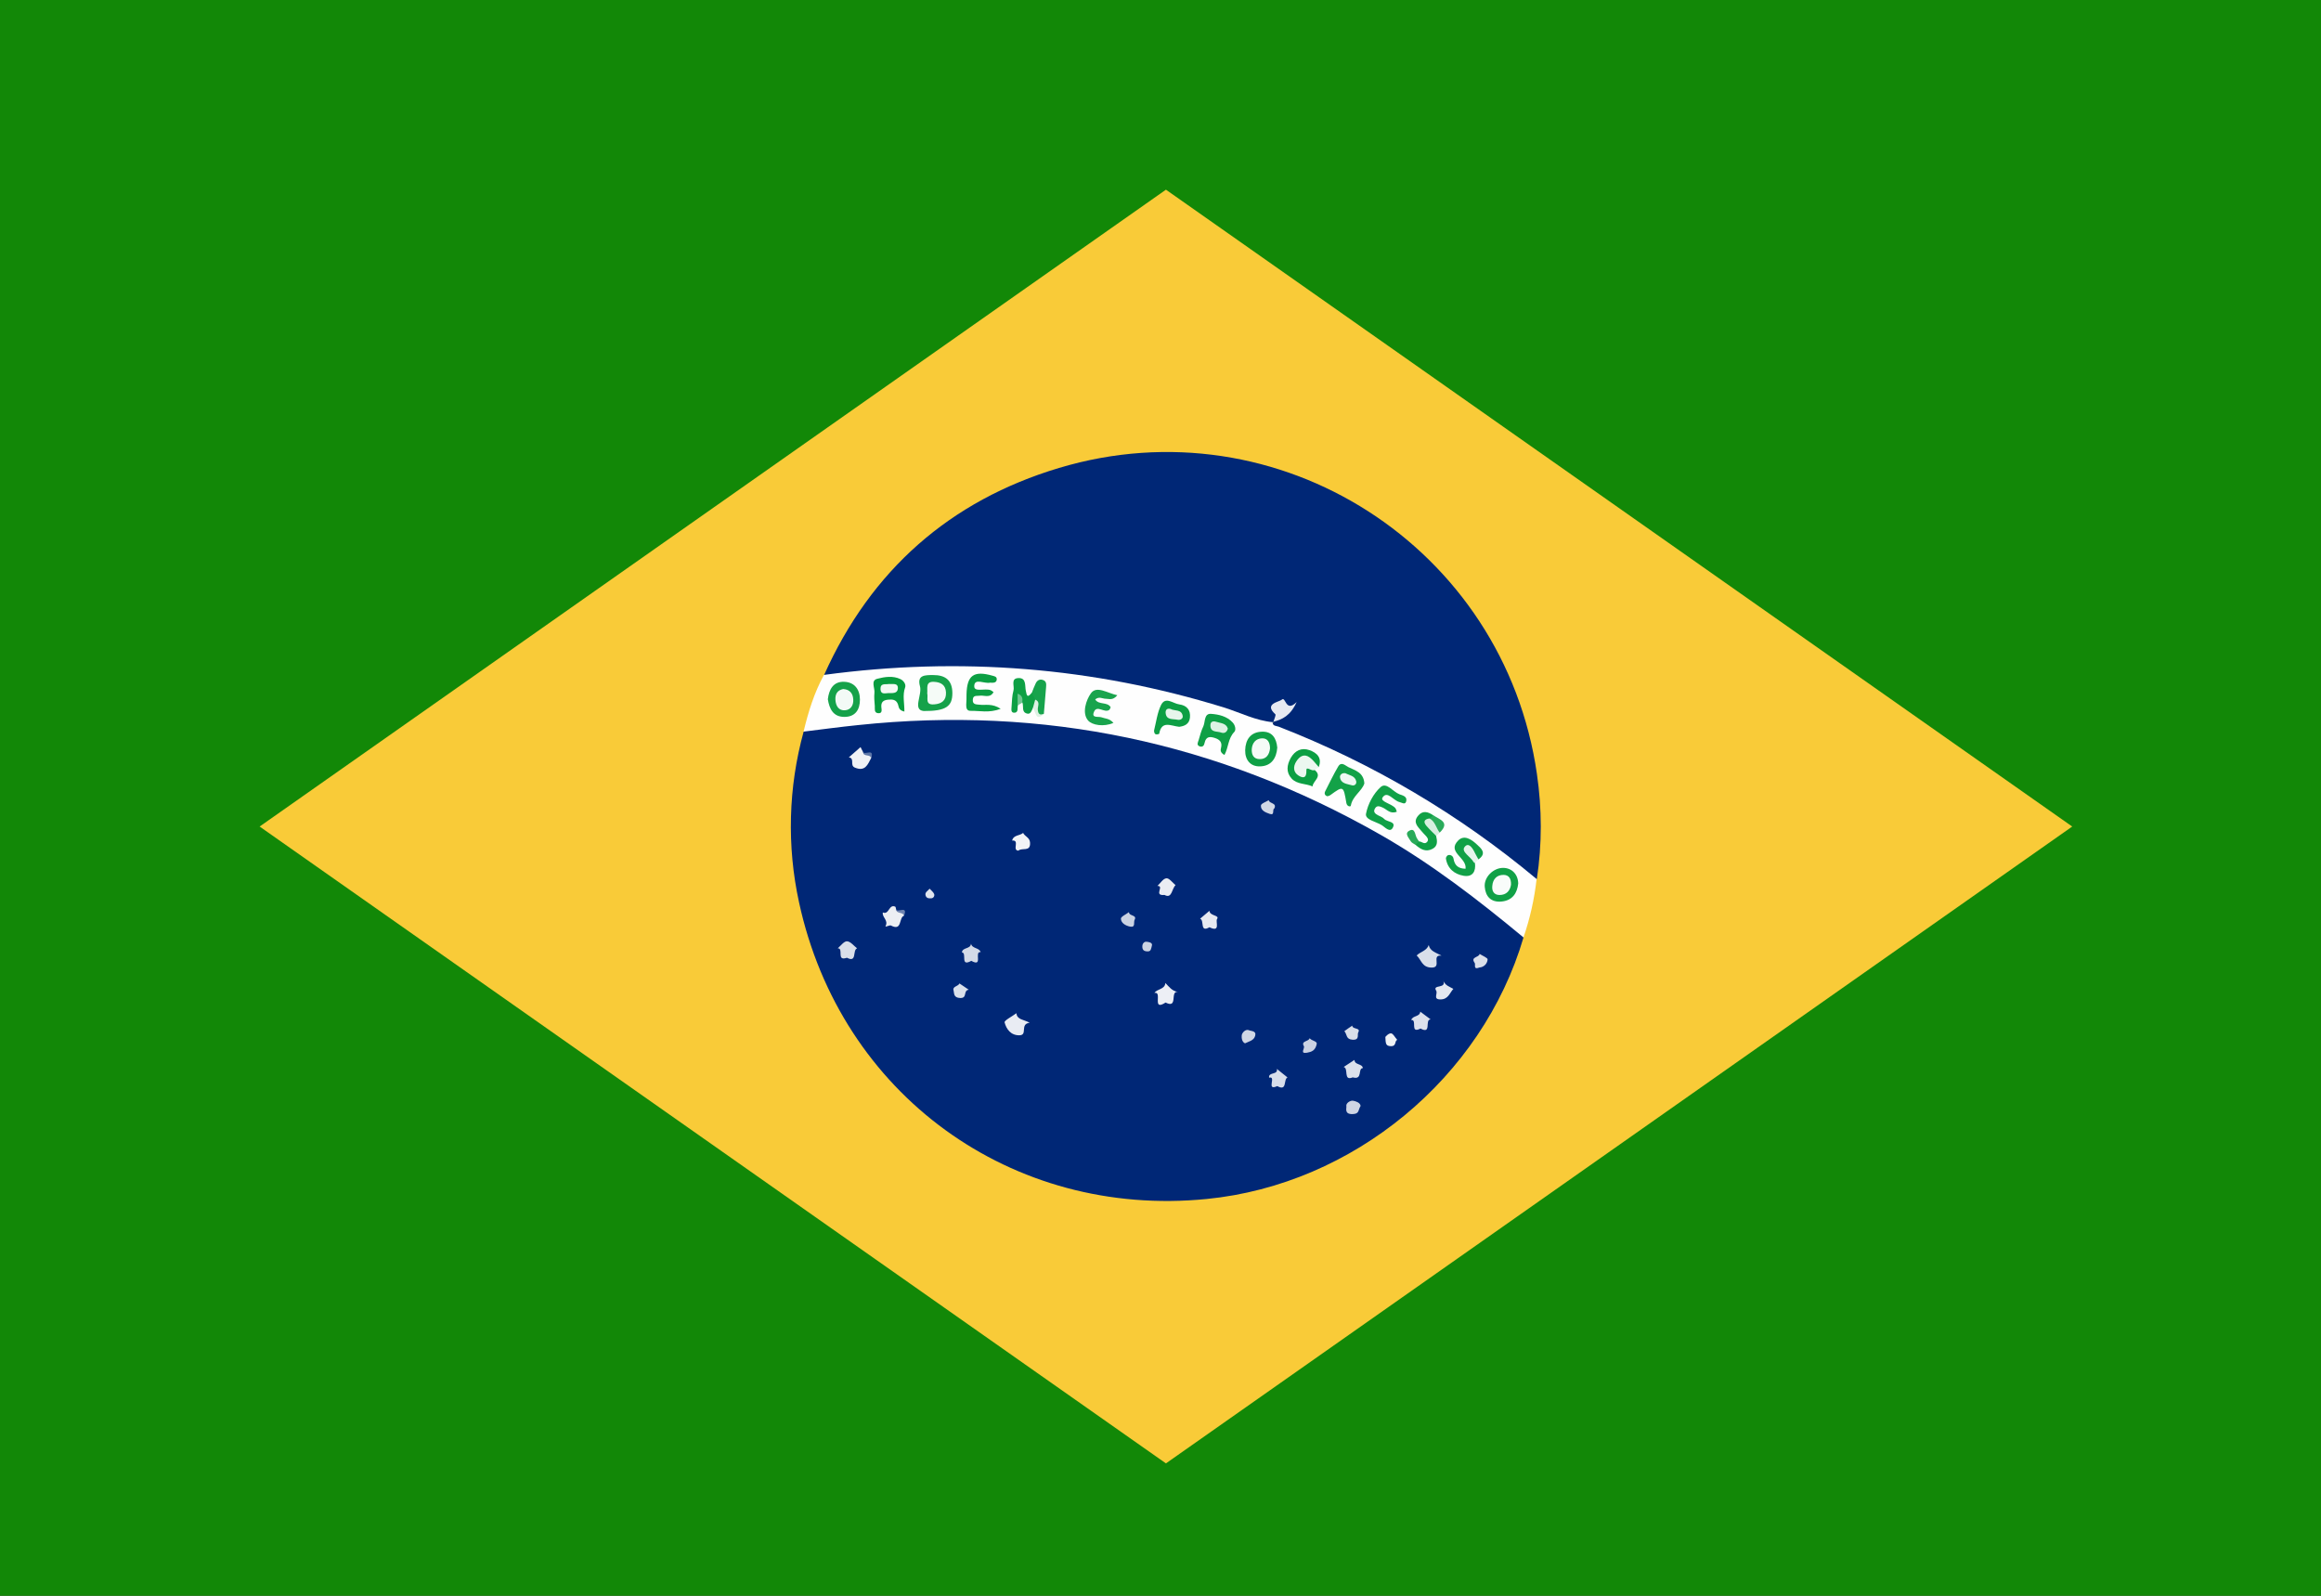
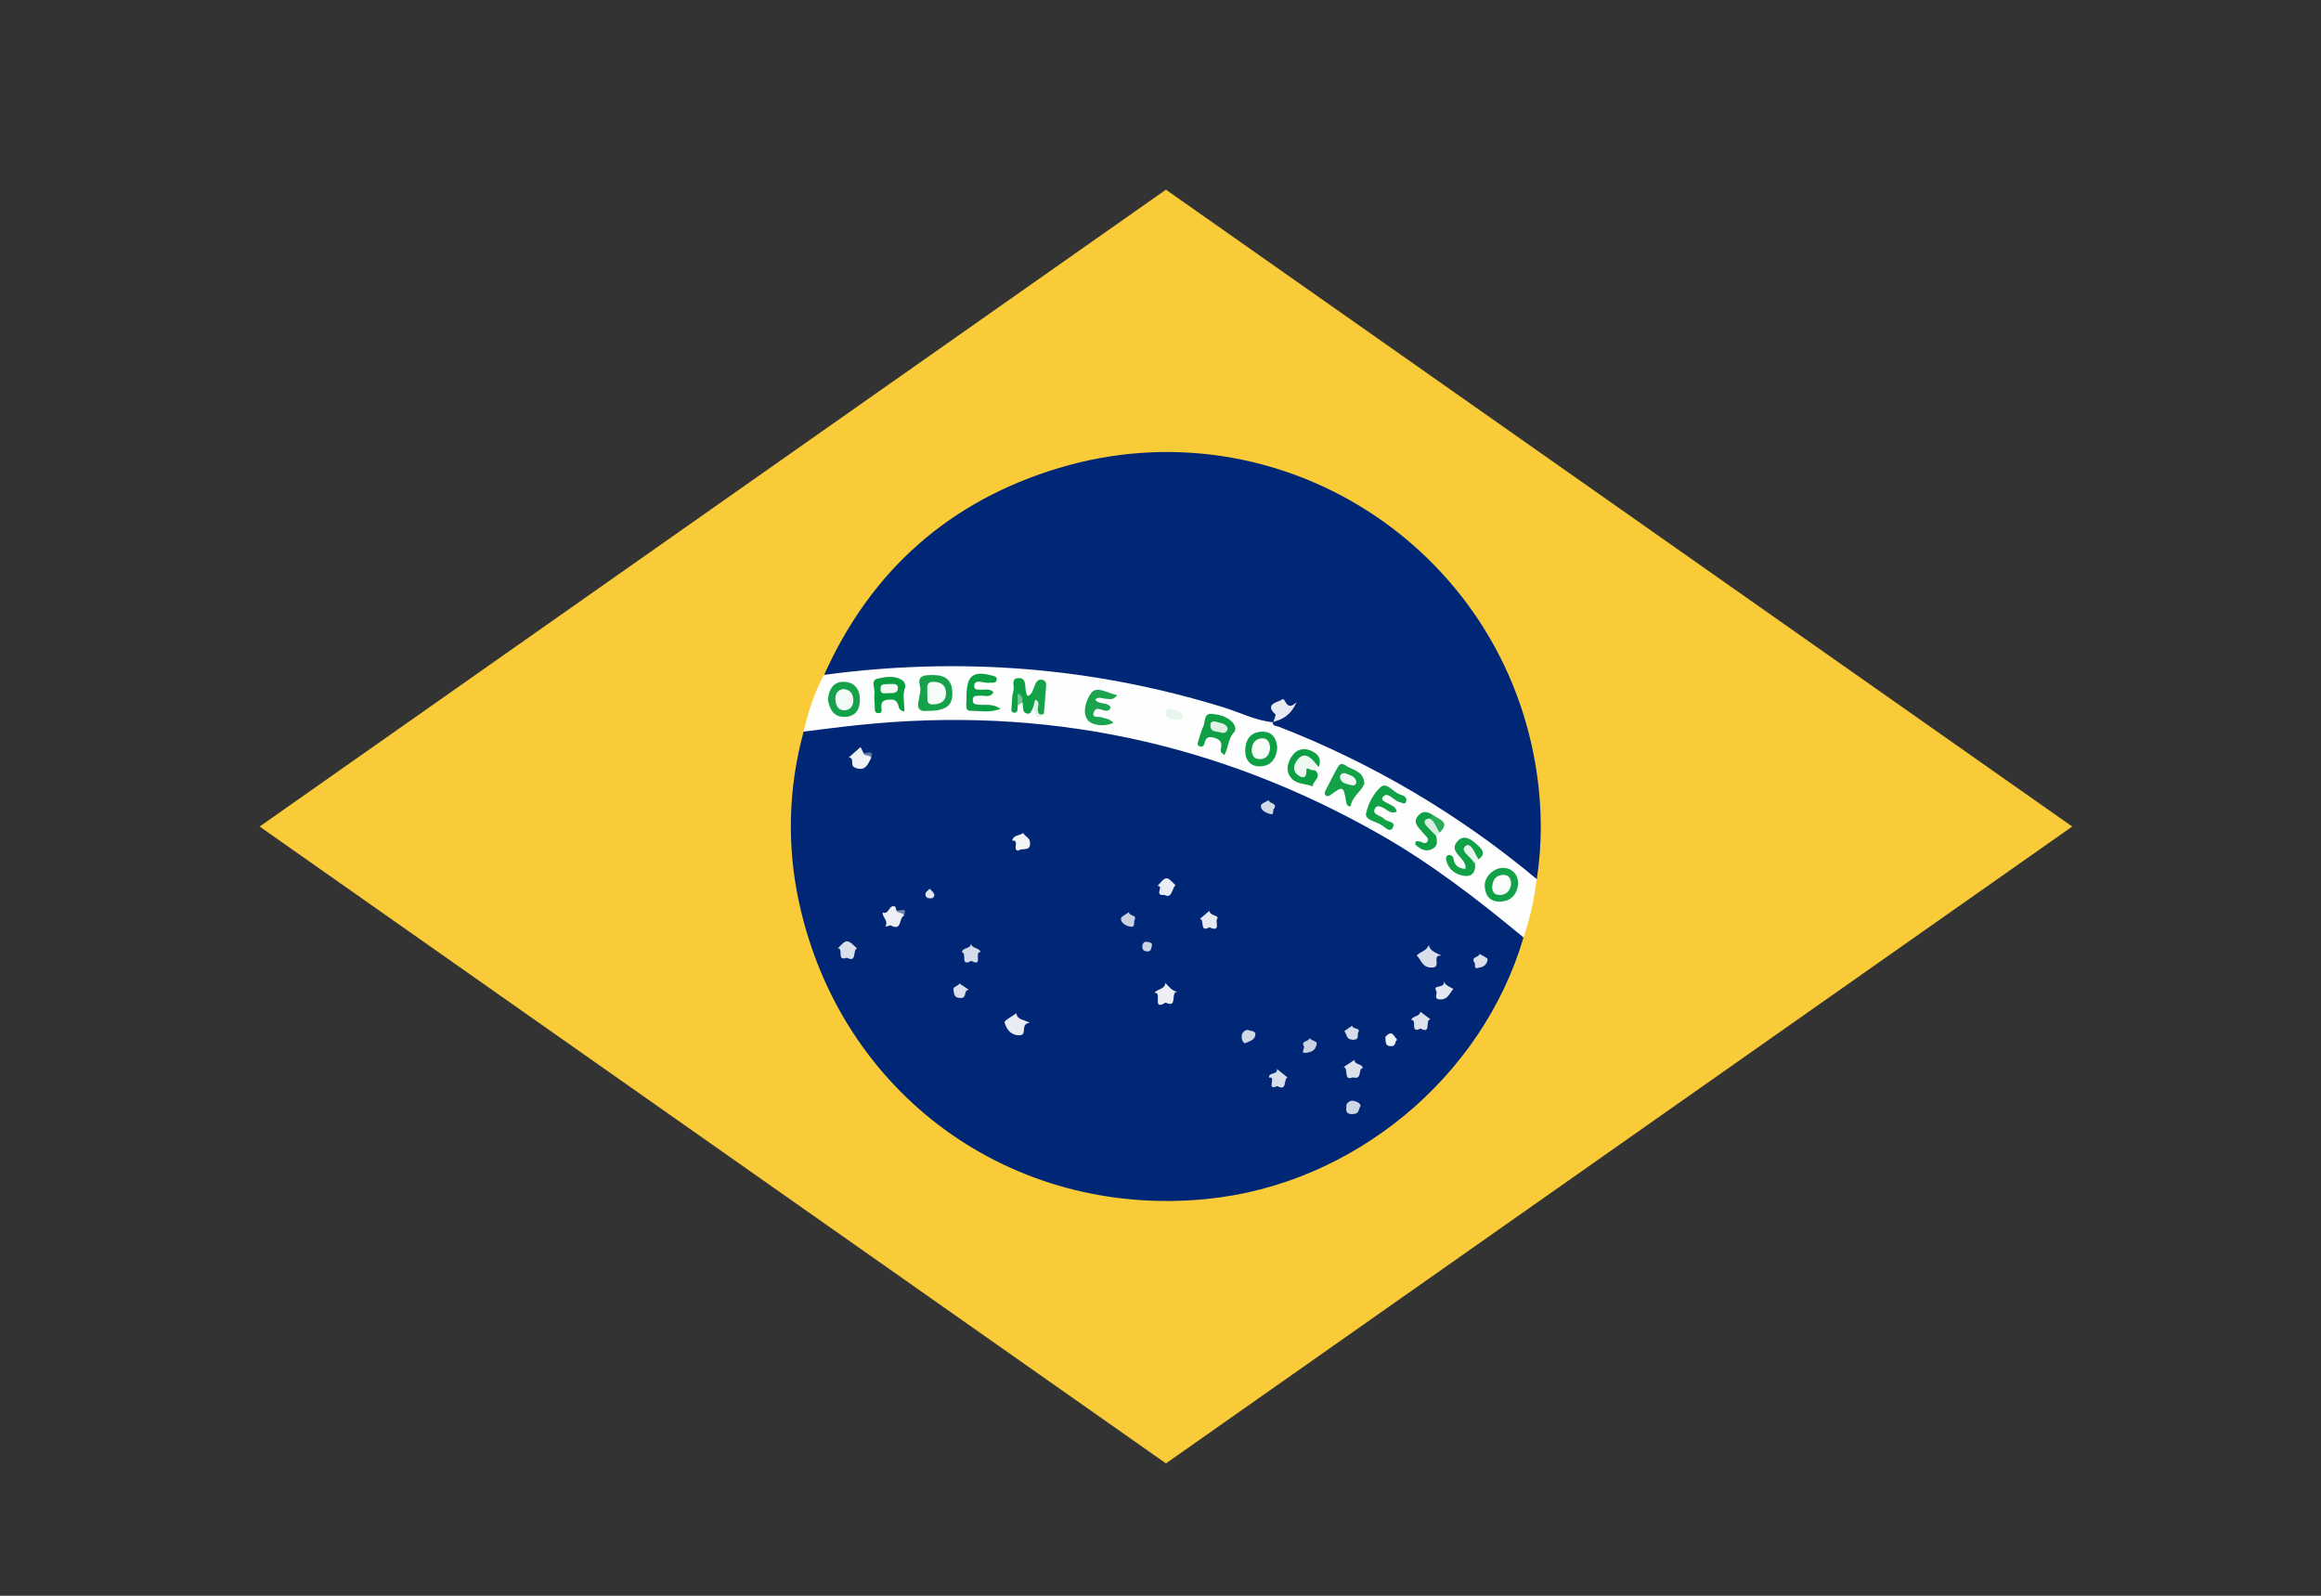
<svg xmlns="http://www.w3.org/2000/svg" width="256" height="176" viewBox="0 0 256 176" fill="none">
  <rect x="0" y="0" width="256" height="176" fill="#333333" stroke="none" />
  <g clip-path="url(#clip0_35_301)">
-     <path d="M256 132C256 156.3 256 176 256 176H0C0 176 1.90735e-06 156.3 1.90735e-06 132V44C1.90735e-06 44 -1.90735e-06 44 5.72205e-06 0H256C256 0 256 19.7 256 44V132Z" fill="#128807" />
    <path d="M228.56 91.16L128.6 161.4L28.636 91.16L128.6 20.92L228.56 91.16Z" fill="#F9CB38" />
    <path fill-rule="evenodd" clip-rule="evenodd" d="M168.04 103.392C163.488 118.86 149.244 130.636 133.116 132.236C111.568 134.392 92.716 120.696 88.132 99.524C86.776 93.302 86.949 86.844 88.636 80.704C89.264 80.024 90.132 79.86 90.996 79.74C97.298 78.865 103.669 78.588 110.024 78.912C116.804 79.296 123.528 80.236 130.064 82.084C136.772 83.984 143.268 86.464 149.4 89.76C154.015 92.212 158.422 95.034 162.58 98.2C163.988 99.292 165.424 100.364 166.776 101.528C167.38 102.048 167.852 102.608 168.036 103.392" fill="#002776" />
-     <path fill-rule="evenodd" clip-rule="evenodd" d="M90.896 74.444C96.06 62.904 104.768 55.22 116.804 51.612C141.044 44.344 165.912 60.364 169.516 85.348C170.076 89.208 170.1 93.08 169.508 96.948C168.896 97.176 168.44 96.852 168.02 96.504C163.627 92.914 158.94 89.7 154.008 86.896C150.211 84.741 146.265 82.859 142.2 81.264C141.48 80.98 140.576 80.832 140.328 79.868C140.588 79.404 140.916 79 141.308 78.624C141.448 78.48 141.652 78.34 141.464 78.1C141.4 78.024 141.268 78.024 141.156 78.036C140.856 78.068 140.896 78.276 140.908 78.496C140.932 79.212 140.516 79.672 139.968 80.04C138.996 80.26 138.064 79.968 137.276 79.548C135.02 78.364 132.524 77.96 130.136 77.3C126.412 76.288 122.588 75.716 118.772 75.12C115.727 74.634 112.661 74.284 109.584 74.072C106.784 73.876 103.932 73.904 101.112 74.096C98.036 74.312 94.952 74.528 91.892 74.896C91.7 74.924 91.504 74.896 91.328 74.816C91.151 74.736 91.001 74.607 90.896 74.444" fill="#002776" />
+     <path fill-rule="evenodd" clip-rule="evenodd" d="M90.896 74.444C96.06 62.904 104.768 55.22 116.804 51.612C141.044 44.344 165.912 60.364 169.516 85.348C170.076 89.208 170.1 93.08 169.508 96.948C168.896 97.176 168.44 96.852 168.02 96.504C163.627 92.914 158.94 89.7 154.008 86.896C150.211 84.741 146.265 82.859 142.2 81.264C141.48 80.98 140.576 80.832 140.328 79.868C140.588 79.404 140.916 79 141.308 78.624C141.448 78.48 141.652 78.34 141.464 78.1C141.4 78.024 141.268 78.024 141.156 78.036C140.856 78.068 140.896 78.276 140.908 78.496C140.932 79.212 140.516 79.672 139.968 80.04C135.02 78.364 132.524 77.96 130.136 77.3C126.412 76.288 122.588 75.716 118.772 75.12C115.727 74.634 112.661 74.284 109.584 74.072C106.784 73.876 103.932 73.904 101.112 74.096C98.036 74.312 94.952 74.528 91.892 74.896C91.7 74.924 91.504 74.896 91.328 74.816C91.151 74.736 91.001 74.607 90.896 74.444" fill="#002776" />
    <path fill-rule="evenodd" clip-rule="evenodd" d="M140.36 79.62C140.344 80.108 140.78 80.044 141.044 80.148C151.373 84.166 160.979 89.841 169.484 96.948C169.239 99.142 168.753 101.303 168.036 103.392C163.032 99.24 157.908 95.284 152.24 92.052C134.324 81.848 115.14 77.804 94.632 79.972C92.632 80.176 90.632 80.448 88.632 80.692C89.148 78.528 89.804 76.404 90.88 74.436C105.852 72.416 120.564 73.564 135 78.032C136.792 78.588 138.5 79.484 140.412 79.652L140.36 79.608" fill="#FEFEFE" />
    <path fill-rule="evenodd" clip-rule="evenodd" d="M159 105.4C157.796 105.272 159.104 106.748 157.888 106.716C156.828 106.7 156.772 105.852 156.252 105.38C156.652 104.964 157.36 104.88 157.584 104.232C157.736 104.916 158.38 105.06 159 105.4Z" fill="#D9DFEA" />
    <path fill-rule="evenodd" clip-rule="evenodd" d="M113.576 112.8C112.444 112.932 113.392 114.164 112.444 114.184C111.488 114.204 110.996 113.496 110.804 112.764C110.736 112.556 111.656 112.092 112.108 111.748C112.164 112.472 112.916 112.44 113.576 112.8Z" fill="#E9ECF3" />
    <path fill-rule="evenodd" clip-rule="evenodd" d="M128.56 110.572C126.988 111.588 128.256 109.292 127.332 109.516C127.632 109.036 128.48 109.148 128.536 108.412C128.936 108.828 129.276 109.308 129.912 109.396C129.004 109.272 129.992 111.288 128.56 110.572" fill="#EDEFF5" />
    <path fill-rule="evenodd" clip-rule="evenodd" d="M96.08 83.62C95.704 84.336 95.42 85.136 94.28 84.656C93.696 84.412 94.32 83.612 93.62 83.536L94.916 82.396C95.004 82.584 95.108 82.764 95.196 82.952C95.3 83.428 96.248 82.796 96.08 83.62" fill="#F0F2F6" />
    <path fill-rule="evenodd" clip-rule="evenodd" d="M99.708 101C99.112 101.188 99.54 102.756 98.26 102.072C98.132 102.008 97.572 102.316 97.676 102.136C98.012 101.48 97.26 101.16 97.376 100.636C98.076 100.94 98.036 99.66 98.752 100.004C98.804 100.044 98.804 100.204 98.84 100.308C98.916 100.804 99.884 100.184 99.708 101Z" fill="#ECEFF4" />
    <path fill-rule="evenodd" clip-rule="evenodd" d="M93.416 105.632C92.188 106.06 93.104 104.576 92.4 104.588C92.728 104.312 93.096 103.796 93.424 103.816C93.816 103.836 94.176 104.32 94.536 104.596C94 104.776 94.564 106.228 93.416 105.632" fill="#D9DFEA" />
    <path fill-rule="evenodd" clip-rule="evenodd" d="M140.88 119.788C139.58 120.38 140.844 118.632 139.976 118.86C139.888 118.192 140.972 118.596 140.836 117.892L142.008 118.832C141.532 119.048 142.008 120.408 140.88 119.788" fill="#D8DEEA" />
    <path fill-rule="evenodd" clip-rule="evenodd" d="M149.2 118.824C148.124 119.272 148.784 117.824 148.204 117.68C148.596 117.428 149.008 117.16 149.392 116.9C149.424 117.492 150.236 117.276 150.324 117.8C149.72 117.836 150.348 119.14 149.2 118.824M156.68 113.44C155.456 114.06 156.36 112.432 155.66 112.5C155.8 111.98 156.604 112.176 156.652 111.576L157.8 112.436C157.1 112.416 157.96 114.132 156.68 113.44" fill="#DCE1EC" />
    <path fill-rule="evenodd" clip-rule="evenodd" d="M107.132 105.972C105.852 106.696 106.688 105.076 106.096 105.044C106.156 104.448 107.06 104.704 107.1 104.072C107.22 104.656 107.996 104.488 108.164 105.012C107.4 104.9 108.488 106.736 107.132 105.972" fill="#D4DAE7" />
    <path fill-rule="evenodd" clip-rule="evenodd" d="M112.32 93.82C111.596 93.772 112.524 92.632 111.636 92.704C111.788 92.064 112.472 92.196 112.848 91.864C113.04 92.268 113.584 92.36 113.612 92.94C113.676 94 112.736 93.452 112.32 93.82" fill="#F2F4F7" />
    <path fill-rule="evenodd" clip-rule="evenodd" d="M133.4 102.268C132.292 102.904 132.876 101.484 132.364 101.328C132.712 101.04 133.048 100.748 133.4 100.452C133.424 101.044 134.556 100.912 134.236 101.368C134.044 101.64 134.664 102.884 133.4 102.268Z" fill="#E6E9F1" />
    <path fill-rule="evenodd" clip-rule="evenodd" d="M128.44 98.704C127.176 98.832 128.48 97.684 127.66 97.712C127.98 97.412 128.288 96.9 128.648 96.868C128.96 96.836 129.32 97.344 129.66 97.624C129.216 98.052 129.284 99.156 128.44 98.704" fill="#EAEDF3" />
    <path fill-rule="evenodd" clip-rule="evenodd" d="M159.128 108.04C159.388 108.728 159.9 108.82 160.3 109.064C159.892 109.524 159.732 110.228 158.884 110.228C158.016 110.236 158.604 109.576 158.408 109.268C157.924 108.5 159.712 109.148 159.128 108.04" fill="#E4E8F0" />
    <path fill-rule="evenodd" clip-rule="evenodd" d="M150.072 121.976C149.768 122.428 149.976 122.86 149.168 122.876C148.244 122.892 148.54 122.216 148.5 122.008C148.424 121.664 148.952 121.336 149.256 121.404C149.52 121.452 150.032 121.6 150.072 121.976Z" fill="#CED5E4" />
    <path fill-rule="evenodd" clip-rule="evenodd" d="M106.856 109.16C106.196 109.236 106.744 110.1 105.908 110.072C105.144 110.048 105.256 109.532 105.172 109.22C105.04 108.784 105.684 108.796 105.828 108.468C106.132 108.68 106.44 108.892 106.856 109.16" fill="#DAE0EB" />
    <path fill-rule="evenodd" clip-rule="evenodd" d="M148.28 113.728C148.564 113.516 148.848 113.32 149.148 113.12C149.172 113.564 150.128 113.308 149.808 113.876C149.676 114.104 150 114.728 149.172 114.672C148.428 114.62 148.604 114.1 148.28 113.728Z" fill="#D8DEE9" />
    <path fill-rule="evenodd" clip-rule="evenodd" d="M145.24 115.1C145.096 115.888 144.648 116.016 144.156 116.108C143.32 116.248 143.948 115.62 143.812 115.38C143.46 114.78 144.348 114.896 144.452 114.504C144.684 114.808 145.216 114.8 145.24 115.1Z" fill="#CBD2E3" />
    <path fill-rule="evenodd" clip-rule="evenodd" d="M140.56 89.16C140.28 89.292 140.652 89.96 140.052 89.768C139.596 89.612 139.036 89.396 139.076 88.836C139.092 88.62 139.636 88.44 139.94 88.252C139.992 88.656 140.856 88.524 140.56 89.16Z" fill="#D1D8E6" />
    <path fill-rule="evenodd" clip-rule="evenodd" d="M163.196 106.704C162.444 107 162.784 106.38 162.652 106.2C162.148 105.516 163.144 105.616 163.196 105.208C163.504 105.412 164.104 105.644 164.08 105.82C164.062 106.049 163.964 106.263 163.802 106.426C163.639 106.588 163.425 106.687 163.196 106.704" fill="#DADFEA" />
    <path fill-rule="evenodd" clip-rule="evenodd" d="M124.52 100.6C124.52 101.064 125.456 100.88 125.14 101.46C125.012 101.696 125.284 102.328 124.636 102.196C124.144 102.096 123.648 101.808 123.632 101.32C123.632 101.092 124.2 100.848 124.52 100.6Z" fill="#CAD2E2" />
    <path fill-rule="evenodd" clip-rule="evenodd" d="M137.32 115.072C136.952 114.9 136.936 114.416 136.96 114.184C137 113.876 137.412 113.46 137.764 113.628C137.98 113.732 138.592 113.672 138.444 114.232C138.308 114.768 137.772 114.844 137.32 115.072Z" fill="#D0D7E5" />
    <path fill-rule="evenodd" clip-rule="evenodd" d="M152.8 114.368C152.816 114.364 153.096 113.976 153.412 113.968C153.64 113.96 153.872 114.432 154.116 114.696C153.788 114.788 154.068 115.392 153.42 115.384C152.836 115.372 152.836 115.108 152.8 114.368Z" fill="#EFF2F6" />
    <path fill-rule="evenodd" clip-rule="evenodd" d="M127.064 104.24C126.956 104.672 126.956 104.94 126.572 104.932C126.18 104.924 125.988 104.78 125.996 104.38C125.996 104.064 126.204 103.844 126.44 103.864C126.712 103.884 127.1 103.96 127.064 104.24" fill="#CCD4E3" />
    <path fill-rule="evenodd" clip-rule="evenodd" d="M102.536 98.016C102.728 98.224 102.948 98.388 103.032 98.6C103.104 98.776 102.992 99.044 102.744 99.072C102.468 99.096 102.172 99.088 102.084 98.744C102.004 98.408 102.296 98.288 102.536 98.016Z" fill="#E0E5EE" />
    <path fill-rule="evenodd" clip-rule="evenodd" d="M99.708 101C99.6 100.54 98.888 100.832 98.84 100.304C98.992 100.704 100.18 99.812 99.708 101Z" fill="#7085B1" />
    <path fill-rule="evenodd" clip-rule="evenodd" d="M96.08 83.62C95.992 83.128 95.236 83.516 95.196 82.952C95.408 83.288 96.48 82.492 96.08 83.62Z" fill="#5C75A7" />
    <path fill-rule="evenodd" clip-rule="evenodd" d="M140.44 79.664C140.516 79.36 140.76 78.864 140.664 78.772C139.36 77.612 141.1 77.416 141.36 77.18C141.836 76.72 141.76 78.66 143.016 77.432C142.34 78.932 141.436 79.364 140.396 79.62L140.44 79.664Z" fill="#E7EAF2" />
    <path fill-rule="evenodd" clip-rule="evenodd" d="M101.884 78.42C100.612 78.296 101.744 76.64 101.468 75.68C101.124 74.44 102.028 74.456 102.908 74.452C104.272 74.444 105.044 75.02 105.044 76.46C105.04 77.876 104.384 78.436 101.884 78.42Z" fill="#15A24A" />
    <path fill-rule="evenodd" clip-rule="evenodd" d="M150.484 86.412C150.204 87.268 149.168 87.804 148.992 88.86C148.976 89 148.576 88.972 148.5 88.564C148.18 86.652 148.164 86.656 146.752 87.68C146.64 87.764 146.444 87.84 146.336 87.804C146.128 87.712 146.044 87.504 146.168 87.268C146.636 86.356 147.076 85.42 147.6 84.536C147.952 83.952 148.38 84.44 148.724 84.608C149.48 84.98 150.412 85.192 150.484 86.412" fill="#13A248" />
    <path fill-rule="evenodd" clip-rule="evenodd" d="M154.064 89.524C153.328 89.82 152.972 89.264 152.5 89.064C152.18 88.928 151.88 88.8 151.664 89.156C151.428 89.532 151.664 89.748 151.988 89.916C152.236 90.04 152.5 90.136 152.684 90.332C153.008 90.672 154.024 90.58 153.612 91.304C153.288 91.88 152.744 91.208 152.384 90.996C151.764 90.616 150.536 90.408 150.668 89.748C150.872 88.688 151.476 87.536 152.28 86.808C152.924 86.224 153.636 87.328 154.36 87.604C154.672 87.72 155.204 87.824 155.112 88.316C155.024 88.824 154.648 88.528 154.36 88.46C153.684 88.304 153.028 87.16 152.496 87.952C152.176 88.424 153.492 88.62 153.908 89.14C153.972 89.216 153.988 89.32 154.064 89.524M162.684 95.18C162.804 96.116 162.424 96.752 161.444 96.592C160.428 96.424 159.656 95.804 159.48 94.692C159.464 94.58 159.6 94.352 159.712 94.32C159.776 94.299 159.845 94.292 159.912 94.3C159.979 94.308 160.044 94.331 160.102 94.367C160.159 94.403 160.208 94.451 160.245 94.508C160.282 94.565 160.306 94.629 160.316 94.696C160.444 95.46 160.844 95.8 161.648 95.816C161.804 94.564 159.544 93.992 160.844 92.692C161.496 92.04 162.292 92.58 162.86 93.104C163.384 93.58 164.024 94.104 163.068 94.784C162.932 94.712 162.748 94.596 162.648 94.676C162.444 94.812 162.644 95.008 162.684 95.18Z" fill="#11A147" />
    <path fill-rule="evenodd" clip-rule="evenodd" d="M135.056 83.268C134.58 83 134.604 82.744 134.68 82.464C134.832 81.868 134.524 81.556 133.98 81.388C133.436 81.212 133.016 81.236 132.868 81.916C132.816 82.22 132.656 82.432 132.324 82.32C131.94 82.18 132.132 81.868 132.204 81.64C132.356 81.116 132.492 80.588 132.732 80.088C132.948 79.588 132.796 78.672 133.584 78.732C134.42 78.792 135.324 78.992 135.96 79.684C136.244 79.988 136.36 80.512 136.128 80.74C135.452 81.436 135.508 82.42 135.056 83.268Z" fill="#0FA046" />
    <path fill-rule="evenodd" clip-rule="evenodd" d="M110.372 78.176C109.08 78.664 108.06 78.38 107.064 78.4C106.612 78.412 106.572 78.072 106.572 77.728C106.604 77.348 106.604 76.964 106.604 76.584C106.652 74.476 107.4 73.936 109.472 74.524C109.704 74.588 109.924 74.628 109.94 74.888C109.94 75.248 109.68 75.312 109.36 75.304C109.316 75.296 109.264 75.284 109.208 75.292C108.588 75.444 107.476 74.744 107.456 75.672C107.432 76.384 108.644 75.88 109.264 76.12C109.352 76.156 109.448 76.236 109.584 76.336C109.192 77.044 108.54 76.648 108.036 76.732C107.736 76.78 107.344 76.648 107.3 77.136C107.244 77.712 107.644 77.684 108.036 77.724C108.704 77.804 109.428 77.552 110.372 78.176" fill="#0B9F43" />
    <path fill-rule="evenodd" clip-rule="evenodd" d="M99.752 78.48C99.056 78.328 99.152 77.928 99.032 77.648C98.824 77.132 98.412 77.132 97.96 77.168C97.444 77.216 97.164 77.416 97.208 77.988C97.24 78.268 97.352 78.72 96.832 78.656C96.384 78.6 96.512 78.164 96.488 77.868C96.448 77.384 96.4 76.888 96.448 76.408C96.512 75.872 96 75.052 96.772 74.86C97.568 74.652 98.488 74.504 99.316 74.9C99.676 75.072 99.96 75.492 99.828 75.832C99.524 76.688 99.764 77.556 99.752 78.48" fill="#079D3F" />
    <path fill-rule="evenodd" clip-rule="evenodd" d="M91.308 77.12C91.436 76.036 91.912 75.156 93.1 75.196C94.24 75.232 94.848 76.024 94.848 77.164C94.848 78.296 94.32 79.076 93.116 79.068C91.892 79.06 91.476 78.172 91.308 77.12Z" fill="#15A24A" />
    <path fill-rule="evenodd" clip-rule="evenodd" d="M167.456 97.44C167.344 98.516 166.812 99.328 165.584 99.436C164.452 99.528 163.852 98.88 163.764 97.816C163.664 96.74 164.72 95.712 165.796 95.72C166.74 95.728 167.432 96.412 167.456 97.44Z" fill="#11A147" />
    <path fill-rule="evenodd" clip-rule="evenodd" d="M145 84.92C145.904 85.648 144.808 86.128 144.768 86.74C144.016 86.392 143.076 86.532 142.468 85.872C141.82 85.168 141.94 84.372 142.364 83.596C142.832 82.776 143.552 82.424 144.436 82.736C145.244 83.024 145.848 83.568 145.456 84.592C144.836 84.704 144.328 83.888 143.456 84.436C144.036 84.704 144.732 84.332 145 84.92" fill="#0C9F43" />
    <path fill-rule="evenodd" clip-rule="evenodd" d="M123.24 76.68C122.712 77.3 122.324 77.06 121.96 77.068C121.608 77.068 121.232 76.776 120.796 77.14C121.188 77.78 122.136 77.368 122.504 78.004C122.452 78.096 122.428 78.22 122.36 78.284C121.832 78.7 120.988 77.692 120.66 78.524C120.36 79.24 121.148 78.992 121.488 79.112C121.872 79.264 122.348 79.208 122.812 79.728C121.736 80.2 120.452 79.98 120.008 79.46C119.308 78.64 119.8 77.184 120.332 76.456C120.96 75.596 122.108 76.436 123.24 76.68" fill="#19A44D" />
-     <path fill-rule="evenodd" clip-rule="evenodd" d="M130.06 80.16C129.152 80.064 128.12 79.424 127.86 80.92C127.852 80.968 127.536 81.036 127.44 80.972C127.332 80.912 127.272 80.688 127.292 80.56C127.528 79.612 127.648 78.596 128.068 77.744C128.556 76.784 129.384 77.596 130.068 77.688C130.884 77.796 131.336 78.292 131.248 79.152C131.168 79.892 130.608 80.092 130.06 80.16" fill="#0D9F44" />
    <path fill-rule="evenodd" clip-rule="evenodd" d="M140.88 82.452C140.792 83.656 140.2 84.488 138.996 84.524C137.92 84.564 137.316 83.808 137.34 82.736C137.372 81.576 137.936 80.736 139.188 80.7C140.336 80.66 140.78 81.432 140.88 82.452" fill="#0FA046" />
    <path fill-rule="evenodd" clip-rule="evenodd" d="M113.916 78.108C113.784 78.392 113.676 78.796 113.296 78.704C112.636 78.548 112.932 77.912 112.772 77.496C112.284 77.02 112.412 77.676 112.26 77.796C112.204 78.092 112.34 78.544 111.94 78.604C111.448 78.664 111.564 78.192 111.576 77.912C111.616 77.328 111.624 76.716 111.784 76.156C111.924 75.676 111.416 74.792 112.372 74.784C113.216 74.78 113.032 75.64 113.14 76.156C113.252 76.748 113.312 77 113.796 76.412C114.296 76.28 114.4 76.644 114.516 76.996C114.58 77.508 114.352 77.864 113.916 78.108" fill="#0EA044" />
    <path fill-rule="evenodd" clip-rule="evenodd" d="M156.52 92.8C156.816 92.8 157.116 93.192 157.404 92.856C157.624 92.604 157.428 92.356 157.232 92.152C157.088 91.996 156.936 91.848 156.8 91.68C156.392 91.188 155.82 90.716 156.384 90.004C156.896 89.352 157.492 89.512 158.084 89.924C158.192 90.132 158.156 90.332 158.044 90.52C157.608 91.204 158.42 91.62 158.404 92.204C158.528 92.752 158.608 93.304 158.004 93.62C157.252 94.02 156.672 93.652 156.12 93.172C156.06 92.856 156.176 92.7 156.52 92.8" fill="#10A146" />
    <path fill-rule="evenodd" clip-rule="evenodd" d="M145 84.92C144.692 85.136 144.072 84.436 144.092 84.964C144.132 85.9 143.664 85.816 143.228 85.54C142.64 85.176 142.608 84.552 142.98 83.976C143.34 83.412 143.848 83.084 144.464 83.544C144.84 83.82 145.124 84.236 145.448 84.592L145 84.92" fill="#ECF7F0" />
    <path fill-rule="evenodd" clip-rule="evenodd" d="M114.18 77.16C114.063 76.913 113.935 76.671 113.796 76.436C113.936 76.08 114.064 75.72 114.232 75.376C114.384 75.052 114.648 74.872 115.02 74.992C115.436 75.132 115.404 75.452 115.38 75.788C115.292 76.768 115.212 77.744 115.136 78.724C114.552 79.096 114.404 78.756 114.308 78.252C114.236 77.888 114.424 77.496 114.18 77.16Z" fill="#17A34C" />
    <path fill-rule="evenodd" clip-rule="evenodd" d="M158.416 92.2C158.056 91.832 157.672 91.484 157.336 91.092C156.944 90.628 157.096 90.344 157.68 90.268C158.524 90.456 159.04 90.864 158.792 91.832C158.676 91.952 158.548 92.08 158.416 92.2" fill="#D7EFE0" />
    <path fill-rule="evenodd" clip-rule="evenodd" d="M158.792 91.832C158.404 91.328 158.3 90.608 157.68 90.268L158.096 89.92C158.768 90.396 159.996 90.668 158.792 91.832Z" fill="#2BAB5B" />
    <path fill-rule="evenodd" clip-rule="evenodd" d="M162.684 95.18C162.632 95.148 162.564 95.132 162.54 95.088C162.22 94.496 161.16 93.964 161.52 93.44C161.972 92.808 162.444 93.556 162.692 94.096C162.804 94.324 162.94 94.548 163.068 94.784C162.936 94.916 162.804 95.048 162.684 95.18" fill="#E6F5EC" />
-     <path fill-rule="evenodd" clip-rule="evenodd" d="M156.52 92.8C156.392 92.924 156.268 93.052 156.12 93.176C155.952 93.056 155.72 92.972 155.612 92.8C155.408 92.412 154.824 91.896 155.5 91.592C156.068 91.32 156.068 92.044 156.252 92.396C156.328 92.544 156.424 92.668 156.52 92.8Z" fill="#29AA59" />
    <path fill-rule="evenodd" clip-rule="evenodd" d="M114.18 77.16C114.764 77.388 114.456 77.876 114.464 78.24C114.496 78.74 114.672 78.908 115.14 78.732C114.164 79.676 114.288 78.416 113.912 78.136C114.012 77.804 114.088 77.48 114.18 77.16" fill="#DDF1E4" />
    <path fill-rule="evenodd" clip-rule="evenodd" d="M112.24 77.8V76.512C112.792 76.688 112.808 77.076 112.752 77.5C112.584 77.6 112.408 77.696 112.24 77.8Z" fill="#6FC690" />
    <path fill-rule="evenodd" clip-rule="evenodd" d="M102.272 76.48C102.328 75.896 102.048 75.136 103.044 75.2C103.772 75.244 104.3 75.536 104.34 76.368C104.38 77.264 103.856 77.628 103.028 77.688C101.976 77.772 102.404 76.944 102.272 76.48" fill="#F5FBF7" />
    <path fill-rule="evenodd" clip-rule="evenodd" d="M148.4 85.28C148.816 85.508 149.452 85.552 149.588 86.168C149.656 86.488 149.38 86.7 149.096 86.608C148.568 86.448 147.868 86.44 147.796 85.696C147.776 85.48 148.008 85.208 148.4 85.28Z" fill="#EFF8F3" />
    <path fill-rule="evenodd" clip-rule="evenodd" d="M135.428 80.36C135.32 80.776 135.028 80.92 134.692 80.796C134.24 80.632 133.512 80.812 133.504 80.02C133.488 79.608 133.768 79.484 134.144 79.608C134.64 79.768 135.24 79.748 135.428 80.36Z" fill="#DEF2E5" />
    <path fill-rule="evenodd" clip-rule="evenodd" d="M98.06 75.436C98.452 75.484 99.072 75.276 99.032 75.944C98.992 76.528 98.4 76.436 97.976 76.444C97.636 76.456 97.148 76.632 97.116 76.02C97.092 75.292 97.66 75.52 98.06 75.436" fill="#F3FAF5" />
    <path fill-rule="evenodd" clip-rule="evenodd" d="M93 75.992C93.724 76.04 94.084 76.472 94.112 77.152C94.152 77.76 93.852 78.28 93.228 78.336C92.508 78.404 92.184 77.856 92.144 77.188C92.104 76.572 92.344 76.124 93 75.992" fill="#F3FAF6" />
    <path fill-rule="evenodd" clip-rule="evenodd" d="M166.66 97.58C166.556 98.244 166.156 98.712 165.384 98.712C164.764 98.704 164.532 98.252 164.596 97.704C164.656 96.96 165.1 96.48 165.856 96.492C166.452 96.508 166.684 96.936 166.66 97.58" fill="#F9FCFA" />
    <path fill-rule="evenodd" clip-rule="evenodd" d="M129.12 78.192C129.524 78.44 130.336 78.184 130.452 78.984C130.488 79.288 130.152 79.444 129.884 79.384C129.36 79.268 128.628 79.456 128.564 78.612C128.552 78.352 128.668 78.072 129.12 78.192Z" fill="#E7F5EC" />
    <path fill-rule="evenodd" clip-rule="evenodd" d="M140.08 82.548C140.004 83.24 139.664 83.724 138.964 83.724C138.276 83.732 138.032 83.252 138.064 82.62C138.12 81.924 138.516 81.46 139.192 81.432C139.864 81.408 140.08 81.944 140.08 82.548" fill="#F5FBF7" />
  </g>
  <defs>
    <clipPath id="clip0_35_301">
      <rect width="256" height="176" fill="white" />
    </clipPath>
  </defs>
</svg>